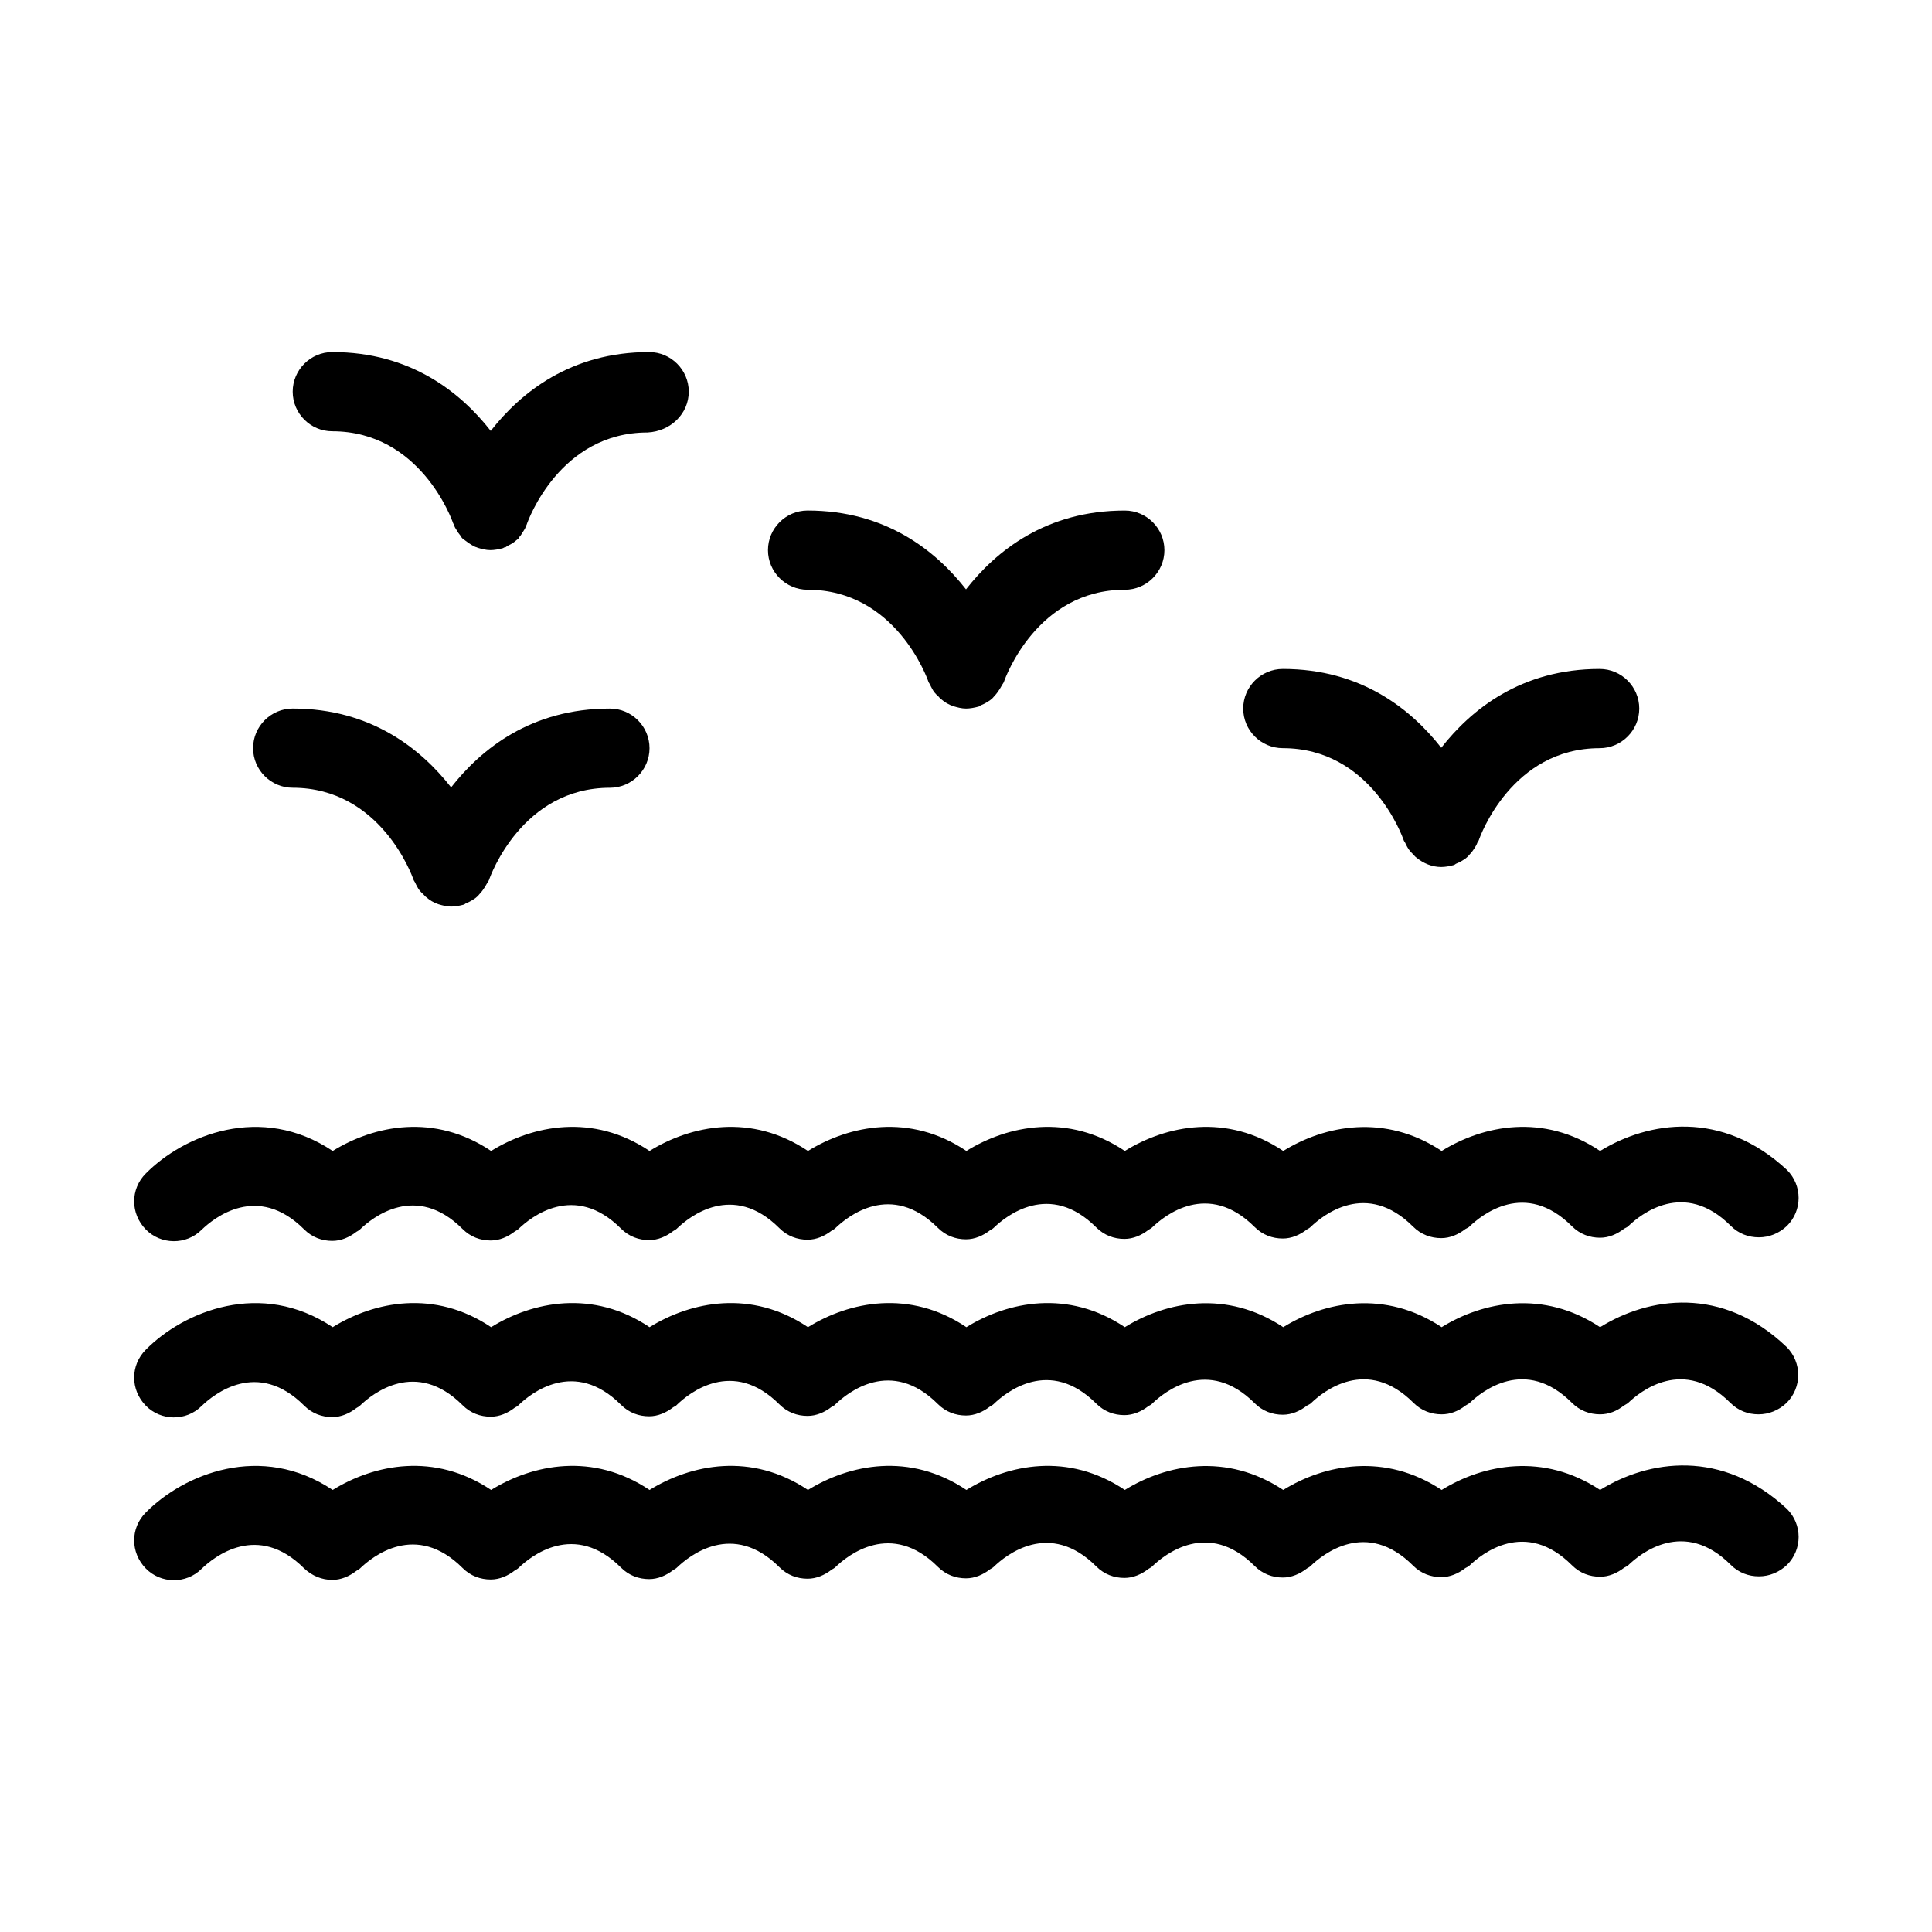
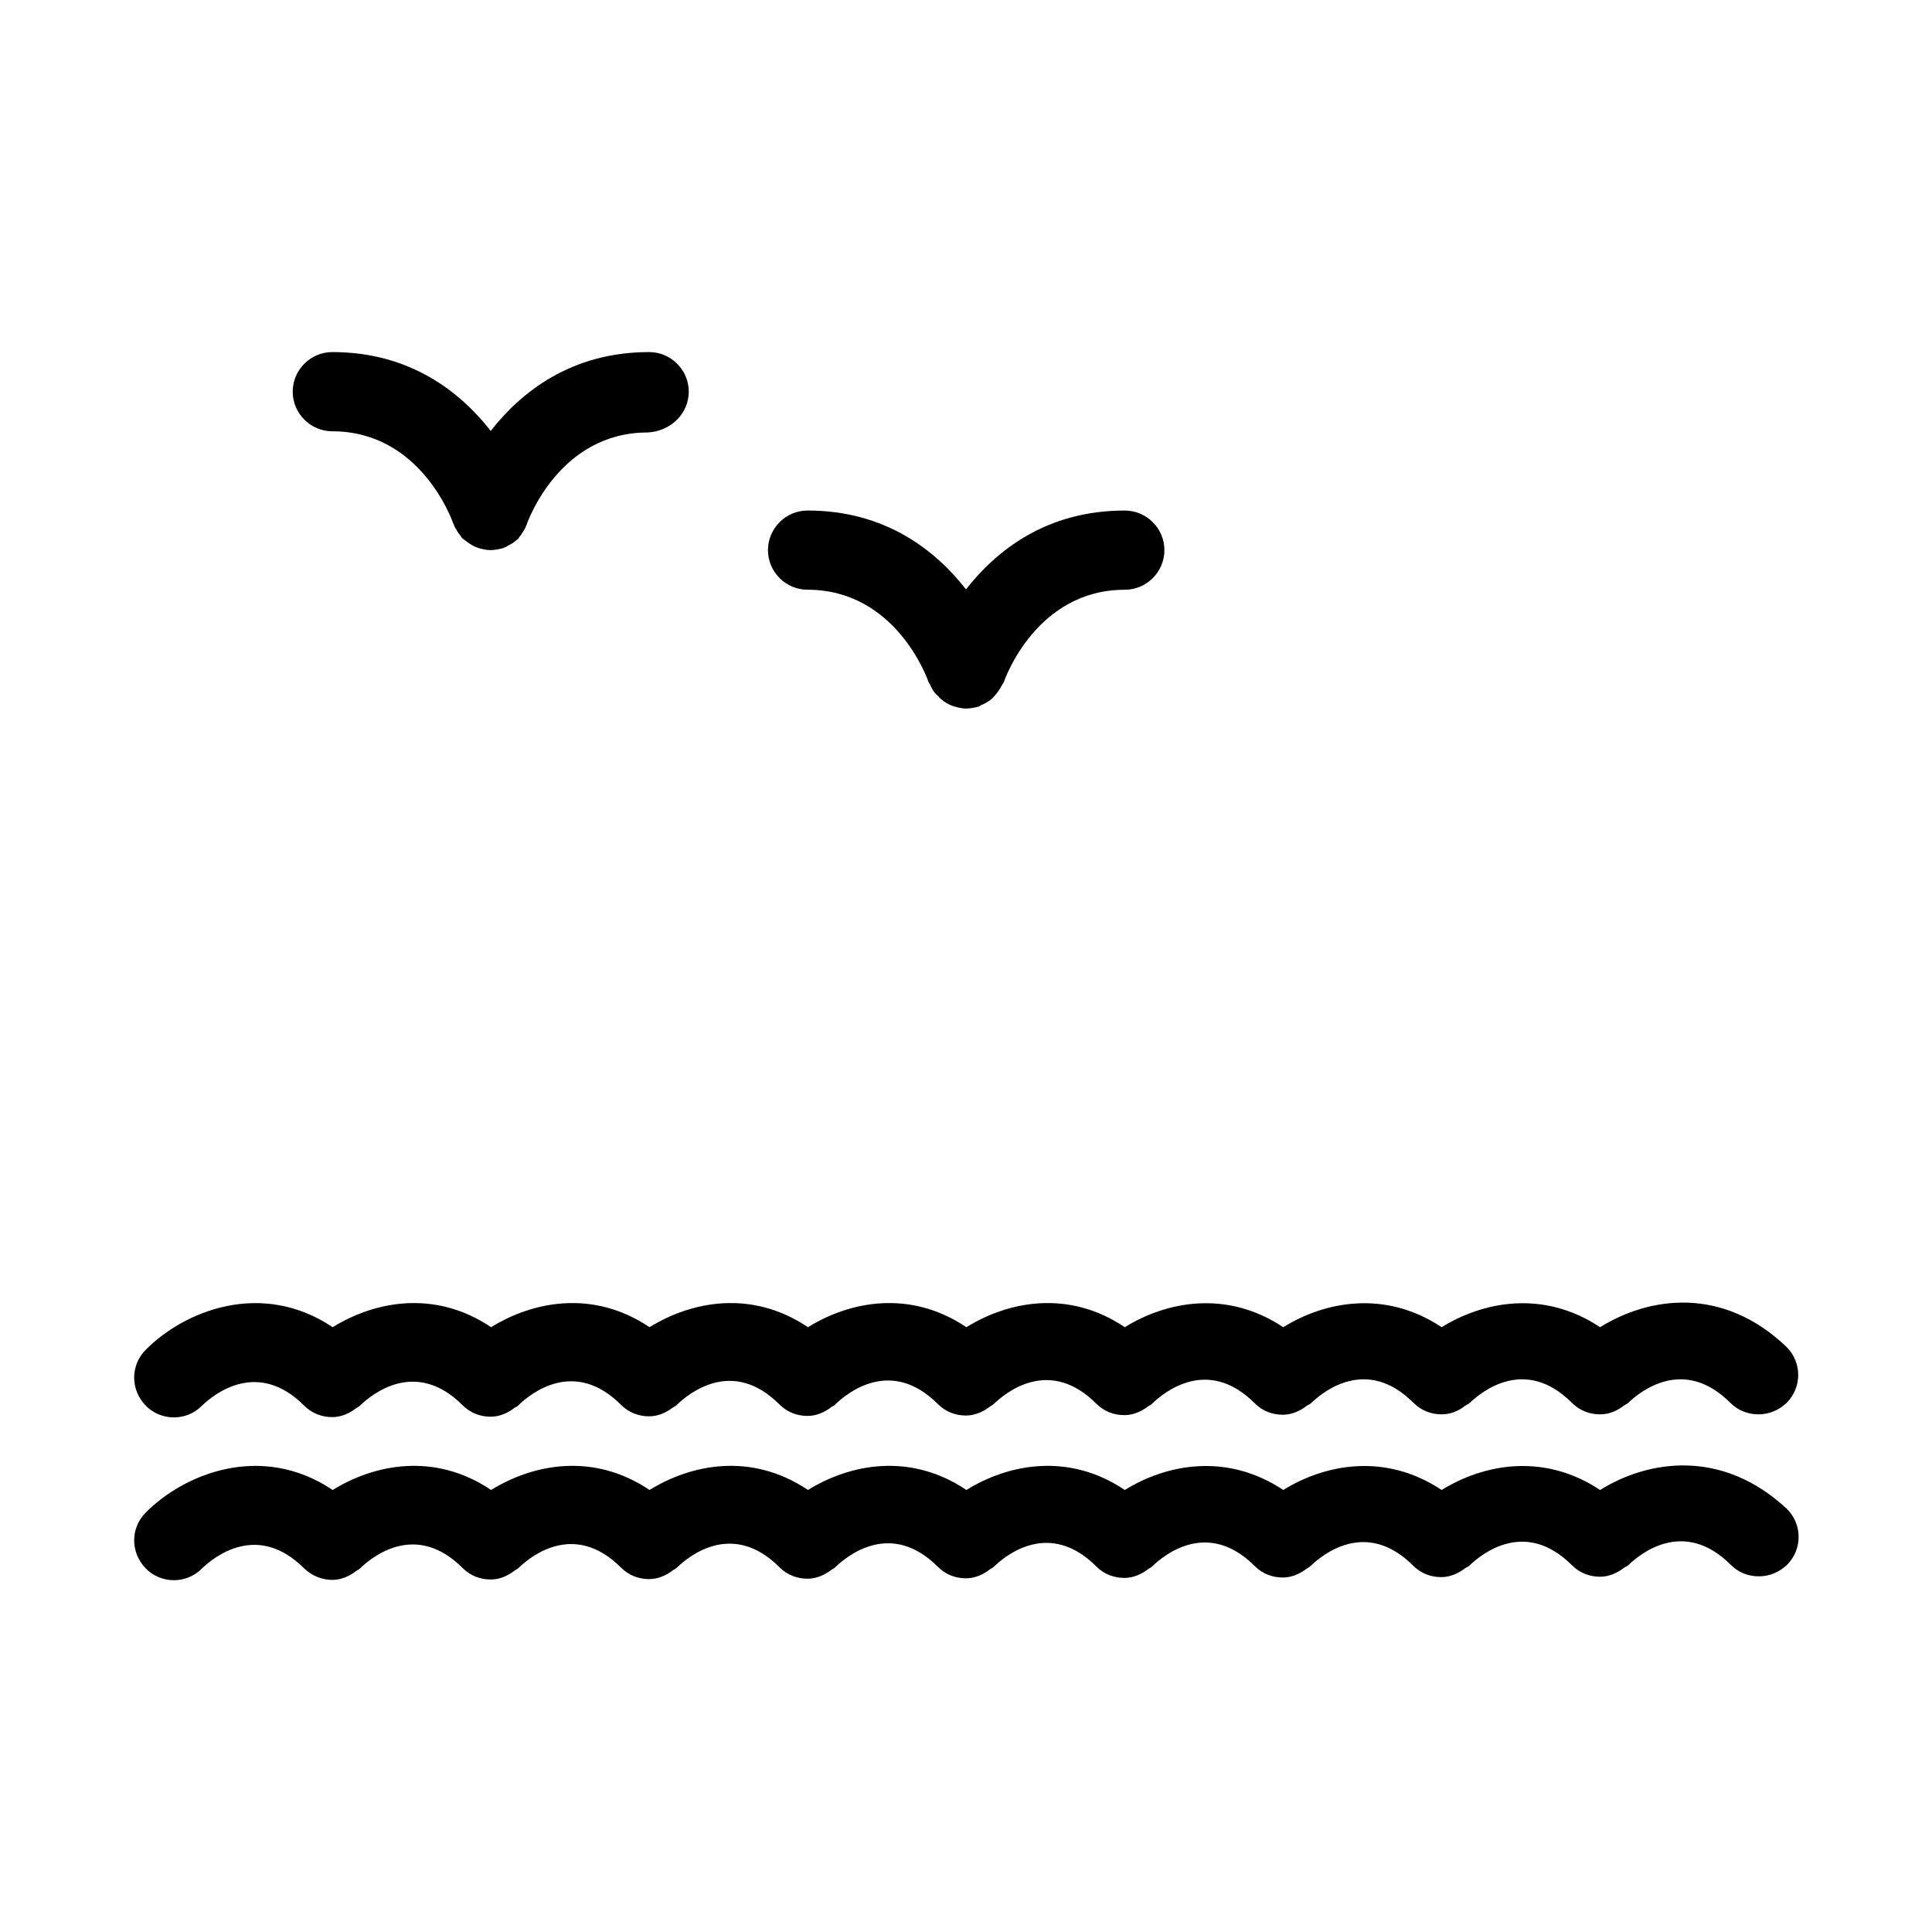
<svg xmlns="http://www.w3.org/2000/svg" fill="#000000" width="800px" height="800px" version="1.1" viewBox="144 144 512 512">
  <g>
    <path d="m326.53 247.8c0-5.773-4.723-10.496-10.496-10.496-20.781 0-34.008 10.707-41.984 20.887-7.977-10.18-21.203-20.887-41.984-20.887-5.773 0-10.496 4.723-10.496 10.496 0 5.773 4.723 10.496 10.496 10.496 23.301 0 31.699 23.406 32.012 24.352 0.105 0.211 0.211 0.316 0.211 0.418v0.105c0 0.105 0.105 0.105 0.105 0.211 0.105 0.316 0.316 0.629 0.523 0.945 0.316 0.629 0.734 1.156 1.156 1.68 0.105 0.211 0.211 0.418 0.418 0.629 0.105 0.105 0.316 0.211 0.418 0.316 0.105 0.105 0.316 0.211 0.418 0.316 0.523 0.418 1.156 0.84 1.68 1.156 0.418 0.211 0.84 0.523 1.363 0.629 0.105 0 0.105 0.105 0.211 0.105 1.051 0.316 2.203 0.629 3.359 0.629 1.051 0 2.203-0.211 3.359-0.523 0.211-0.105 0.316-0.211 0.418-0.211h0.211c0.211-0.105 0.418-0.316 0.629-0.418 0.629-0.316 1.258-0.629 1.785-1.051 0.211-0.211 0.418-0.316 0.629-0.523 0.105-0.105 0.211-0.105 0.316-0.211 0.211-0.211 0.211-0.418 0.418-0.629 0.418-0.418 0.629-0.945 0.945-1.363 0.211-0.418 0.523-0.734 0.629-1.156 0-0.105 0.105-0.105 0.105-0.211v-0.105c0.105-0.211 0.211-0.316 0.211-0.418 0.316-0.945 8.711-24.352 32.012-24.352 6.199-0.32 10.922-5.043 10.922-10.816z" />
    <path d="m400 300.18c-7.977-10.18-21.203-20.887-41.984-20.887-5.773 0-10.496 4.723-10.496 10.496 0 5.773 4.723 10.496 10.496 10.496 23.301 0 31.699 23.406 32.012 24.352 0.105 0.316 0.316 0.523 0.418 0.734 0.211 0.418 0.316 0.734 0.523 1.051 0.418 0.84 0.945 1.469 1.68 2.098 0.211 0.211 0.418 0.523 0.734 0.734 0.945 0.84 1.996 1.469 3.254 1.891 1.051 0.316 2.203 0.629 3.359 0.629 1.051 0 2.203-0.211 3.359-0.523 0.316-0.105 0.418-0.316 0.734-0.418 0.84-0.316 1.68-0.84 2.414-1.363 0.418-0.316 0.734-0.629 1.051-1.051 0.523-0.523 0.945-1.156 1.363-1.785 0.211-0.418 0.523-0.84 0.734-1.258 0.105-0.211 0.316-0.418 0.418-0.734 0.316-0.945 8.711-24.352 32.012-24.352 5.773 0 10.496-4.723 10.496-10.496 0-5.773-4.723-10.496-10.496-10.496-20.883-0.004-34.105 10.703-42.082 20.883z" />
-     <path d="m263.55 352.66c-7.977-10.18-21.203-20.887-41.984-20.887-5.773 0-10.496 4.723-10.496 10.496 0 5.773 4.723 10.496 10.496 10.496 23.301 0 31.699 23.406 32.012 24.352 0.105 0.316 0.316 0.523 0.418 0.734 0.211 0.418 0.316 0.734 0.523 1.051 0.418 0.84 0.945 1.469 1.68 2.098 0.211 0.211 0.418 0.523 0.734 0.734 0.945 0.84 1.996 1.469 3.254 1.891 1.051 0.316 2.203 0.629 3.359 0.629 1.051 0 2.203-0.211 3.359-0.523 0.316-0.105 0.418-0.316 0.734-0.418 0.84-0.316 1.68-0.84 2.414-1.363 0.418-0.316 0.734-0.629 1.051-1.051 0.523-0.523 0.945-1.156 1.363-1.785 0.211-0.418 0.523-0.84 0.734-1.258 0.105-0.211 0.316-0.418 0.418-0.734 0.316-0.945 8.711-24.352 32.012-24.352 5.773 0 10.496-4.723 10.496-10.496 0-5.773-4.723-10.496-10.496-10.496-20.879-0.004-34.105 10.703-42.082 20.883z" />
-     <path d="m567.93 321.28c-20.781 0-34.008 10.707-41.984 20.887-7.977-10.18-21.203-20.887-41.984-20.887-5.773 0-10.496 4.723-10.496 10.496 0 5.773 4.723 10.496 10.496 10.496 23.301 0 31.699 23.406 32.012 24.352 0.105 0.316 0.316 0.523 0.418 0.734 0.211 0.418 0.316 0.734 0.523 1.051 0.418 0.84 1.051 1.469 1.68 2.098 0.211 0.211 0.418 0.523 0.734 0.734 1.891 1.574 4.199 2.519 6.613 2.519 1.051 0 2.203-0.211 3.359-0.523 0.316-0.105 0.418-0.316 0.734-0.418 0.84-0.316 1.68-0.84 2.414-1.363 0.418-0.316 0.734-0.629 1.051-1.051 0.523-0.523 0.945-1.156 1.363-1.785 0.211-0.418 0.523-0.84 0.629-1.258 0.105-0.211 0.316-0.418 0.418-0.734 0.316-0.945 8.711-24.352 32.012-24.352 5.773 0 10.496-4.723 10.496-10.496 0.008-5.777-4.715-10.5-10.488-10.5z" />
-     <path d="m568.04 449.02c-15.008-10.078-30.965-6.824-41.984 0-15.008-9.973-30.965-6.824-41.984 0-15.008-10.078-30.965-6.824-41.984 0-15.008-10.078-30.965-6.824-41.984 0-15.008-10.078-30.965-6.824-41.984 0-15.008-10.078-30.965-6.824-41.984 0-15.008-10.078-30.965-6.824-41.984 0-15.008-10.078-30.965-6.824-41.984 0-18.996-12.699-39.465-4.199-49.543 5.984-4.094 4.094-4.094 10.602 0 14.801 3.988 4.094 10.707 4.199 14.801 0.105 3.254-3.148 14.801-12.492 27.184-0.105 2.098 2.098 4.723 3.043 7.453 3.043 2.309 0 4.512-0.945 6.402-2.414 0.316-0.211 0.629-0.316 0.945-0.629 3.254-3.148 14.801-12.492 27.184-0.105 2.098 2.098 4.723 3.043 7.453 3.043 2.309 0 4.512-0.945 6.402-2.414 0.316-0.211 0.629-0.316 0.945-0.629 3.254-3.148 14.801-12.492 27.184-0.105 2.098 2.098 4.723 3.043 7.453 3.043 2.309 0 4.512-0.945 6.402-2.414 0.316-0.211 0.629-0.316 0.945-0.629 3.254-3.148 14.801-12.492 27.184-0.105 2.098 2.098 4.723 3.043 7.453 3.043 2.309 0 4.512-0.945 6.402-2.414 0.316-0.211 0.629-0.316 0.945-0.629 3.254-3.148 14.801-12.492 27.184-0.105 2.098 2.098 4.723 3.043 7.453 3.043 2.309 0 4.512-0.945 6.402-2.414 0.316-0.211 0.629-0.316 0.945-0.629 3.254-3.148 14.801-12.492 27.184-0.105 2.098 2.098 4.723 3.043 7.453 3.043 2.309 0 4.512-0.945 6.402-2.414 0.316-0.211 0.629-0.316 0.945-0.629 3.254-3.148 14.801-12.492 27.184-0.105 2.098 2.098 4.723 3.043 7.453 3.043 2.309 0 4.512-0.945 6.402-2.414 0.316-0.211 0.629-0.316 0.945-0.629 3.254-3.148 14.801-12.492 27.184-0.105 2.098 2.098 4.723 3.043 7.453 3.043 2.309 0 4.512-0.945 6.402-2.414 0.316-0.211 0.734-0.316 1.051-0.629 3.254-3.148 14.801-12.492 27.184-0.105 2.098 2.098 4.723 3.043 7.453 3.043 2.309 0 4.512-0.945 6.402-2.414 0.316-0.211 0.734-0.316 1.051-0.629 3.254-3.148 14.801-12.492 27.184-0.105 2.098 2.098 4.723 3.043 7.453 3.043 2.731 0 5.352-1.051 7.453-3.043 4.094-4.094 4.094-10.707 0-14.801-17.215-16.055-36.738-12.906-49.543-5.035z" />
    <path d="m568.04 495.72c-15.008-9.973-30.965-6.824-41.984 0-15.008-9.973-30.965-6.824-41.984 0-15.008-9.973-30.965-6.824-41.984 0-15.008-10.078-30.965-6.824-41.984 0-15.008-10.078-30.965-6.824-41.984 0-15.008-10.078-30.965-6.824-41.984 0-15.008-10.078-30.965-6.824-41.984 0-15.008-10.078-30.965-6.824-41.984 0-18.996-12.699-39.465-4.199-49.543 5.984-4.094 4.094-4.094 10.602 0 14.801 3.988 4.094 10.707 4.199 14.801 0.105 3.254-3.148 14.801-12.492 27.184-0.105 2.098 2.098 4.723 3.043 7.453 3.043 2.309 0 4.512-0.945 6.402-2.414 0.316-0.211 0.629-0.316 0.945-0.629 3.254-3.148 14.801-12.492 27.184-0.105 2.098 2.098 4.723 3.043 7.453 3.043 2.309 0 4.512-0.945 6.402-2.414 0.316-0.211 0.734-0.316 0.945-0.629 3.254-3.148 14.801-12.492 27.184-0.105 2.098 2.098 4.723 3.043 7.453 3.043 2.309 0 4.512-0.945 6.402-2.414 0.316-0.211 0.734-0.316 0.945-0.629 3.254-3.148 14.801-12.492 27.184-0.105 2.098 2.098 4.723 3.043 7.453 3.043 2.309 0 4.512-0.945 6.402-2.414 0.316-0.211 0.734-0.316 0.945-0.629 3.254-3.148 14.801-12.492 27.184-0.105 2.098 2.098 4.723 3.043 7.453 3.043 2.309 0 4.512-0.945 6.402-2.414 0.316-0.211 0.629-0.316 0.945-0.629 3.254-3.148 14.801-12.492 27.184-0.105 2.098 2.098 4.723 3.043 7.453 3.043 2.309 0 4.512-0.945 6.402-2.414 0.316-0.211 0.734-0.316 0.945-0.629 3.254-3.148 14.801-12.492 27.184-0.105 2.098 2.098 4.723 3.043 7.453 3.043 2.309 0 4.512-0.945 6.402-2.414 0.316-0.211 0.734-0.316 1.051-0.629 3.254-3.148 14.801-12.492 27.184-0.105 2.098 2.098 4.723 3.043 7.453 3.043 2.309 0 4.41-0.84 6.297-2.309 0.316-0.211 0.734-0.418 1.051-0.629 3.254-3.148 14.801-12.492 27.184-0.105 2.098 2.098 4.723 3.043 7.453 3.043 2.309 0 4.41-0.84 6.297-2.309 0.316-0.211 0.734-0.418 1.051-0.629 3.254-3.148 14.801-12.492 27.184-0.105 2.098 2.098 4.723 3.043 7.453 3.043 2.731 0 5.352-1.051 7.453-3.043 4.094-4.094 4.094-10.707 0-14.801-17.109-16.371-36.633-13.223-49.438-5.246z" />
    <path d="m568.04 538.86c-15.008-9.973-30.965-6.824-41.984 0-15.008-9.973-30.965-6.824-41.984 0-15.008-9.973-30.965-6.824-41.984 0-15.008-10.078-30.965-6.824-41.984 0-15.008-10.078-30.965-6.824-41.984 0-15.008-10.078-30.965-6.824-41.984 0-15.008-10.078-30.965-6.824-41.984 0-15.008-10.078-30.965-6.824-41.984 0-18.996-12.699-39.465-4.199-49.543 5.984-4.094 4.094-4.094 10.602 0 14.801 3.988 4.094 10.707 4.199 14.801 0.105 3.254-3.148 14.801-12.492 27.184-0.105 2.106 1.992 4.727 3.043 7.457 3.043 2.309 0 4.512-0.945 6.402-2.414 0.316-0.211 0.629-0.316 0.945-0.629 3.254-3.148 14.801-12.492 27.184-0.105 2.098 2.098 4.723 3.043 7.453 3.043 2.309 0 4.512-0.945 6.402-2.414 0.316-0.211 0.629-0.316 0.945-0.629 3.254-3.148 14.801-12.492 27.184-0.105 2.098 2.098 4.723 3.043 7.453 3.043 2.309 0 4.512-0.945 6.402-2.414 0.316-0.211 0.629-0.316 0.945-0.629 3.254-3.148 14.801-12.492 27.184-0.105 2.098 2.098 4.723 3.043 7.453 3.043 2.309 0 4.512-0.945 6.402-2.414 0.316-0.211 0.629-0.316 0.945-0.629 3.254-3.148 14.801-12.492 27.184-0.105 2.098 2.098 4.723 3.043 7.453 3.043 2.309 0 4.512-0.945 6.402-2.414 0.316-0.211 0.629-0.316 0.945-0.629 3.254-3.148 14.801-12.492 27.184-0.105 2.098 2.098 4.723 3.043 7.453 3.043 2.309 0 4.512-0.945 6.402-2.414 0.316-0.211 0.629-0.316 0.945-0.629 3.254-3.148 14.801-12.492 27.184-0.105 2.098 2.098 4.723 3.043 7.453 3.043 2.309 0 4.512-0.945 6.402-2.414 0.316-0.211 0.629-0.316 0.945-0.629 3.254-3.148 14.801-12.492 27.184-0.105 2.098 2.098 4.723 3.043 7.453 3.043 2.309 0 4.512-0.945 6.402-2.414 0.316-0.211 0.734-0.316 1.051-0.629 3.254-3.148 14.801-12.492 27.184-0.105 2.098 2.098 4.723 3.043 7.453 3.043 2.309 0 4.512-0.945 6.402-2.414 0.316-0.211 0.734-0.316 1.051-0.629 3.254-3.148 14.801-12.492 27.184-0.105 2.098 2.098 4.723 3.043 7.453 3.043 2.731 0 5.352-1.051 7.453-3.043 4.094-4.094 4.094-10.707 0-14.801-17.219-16.055-36.742-13.012-49.547-5.035z" />
  </g>
</svg>